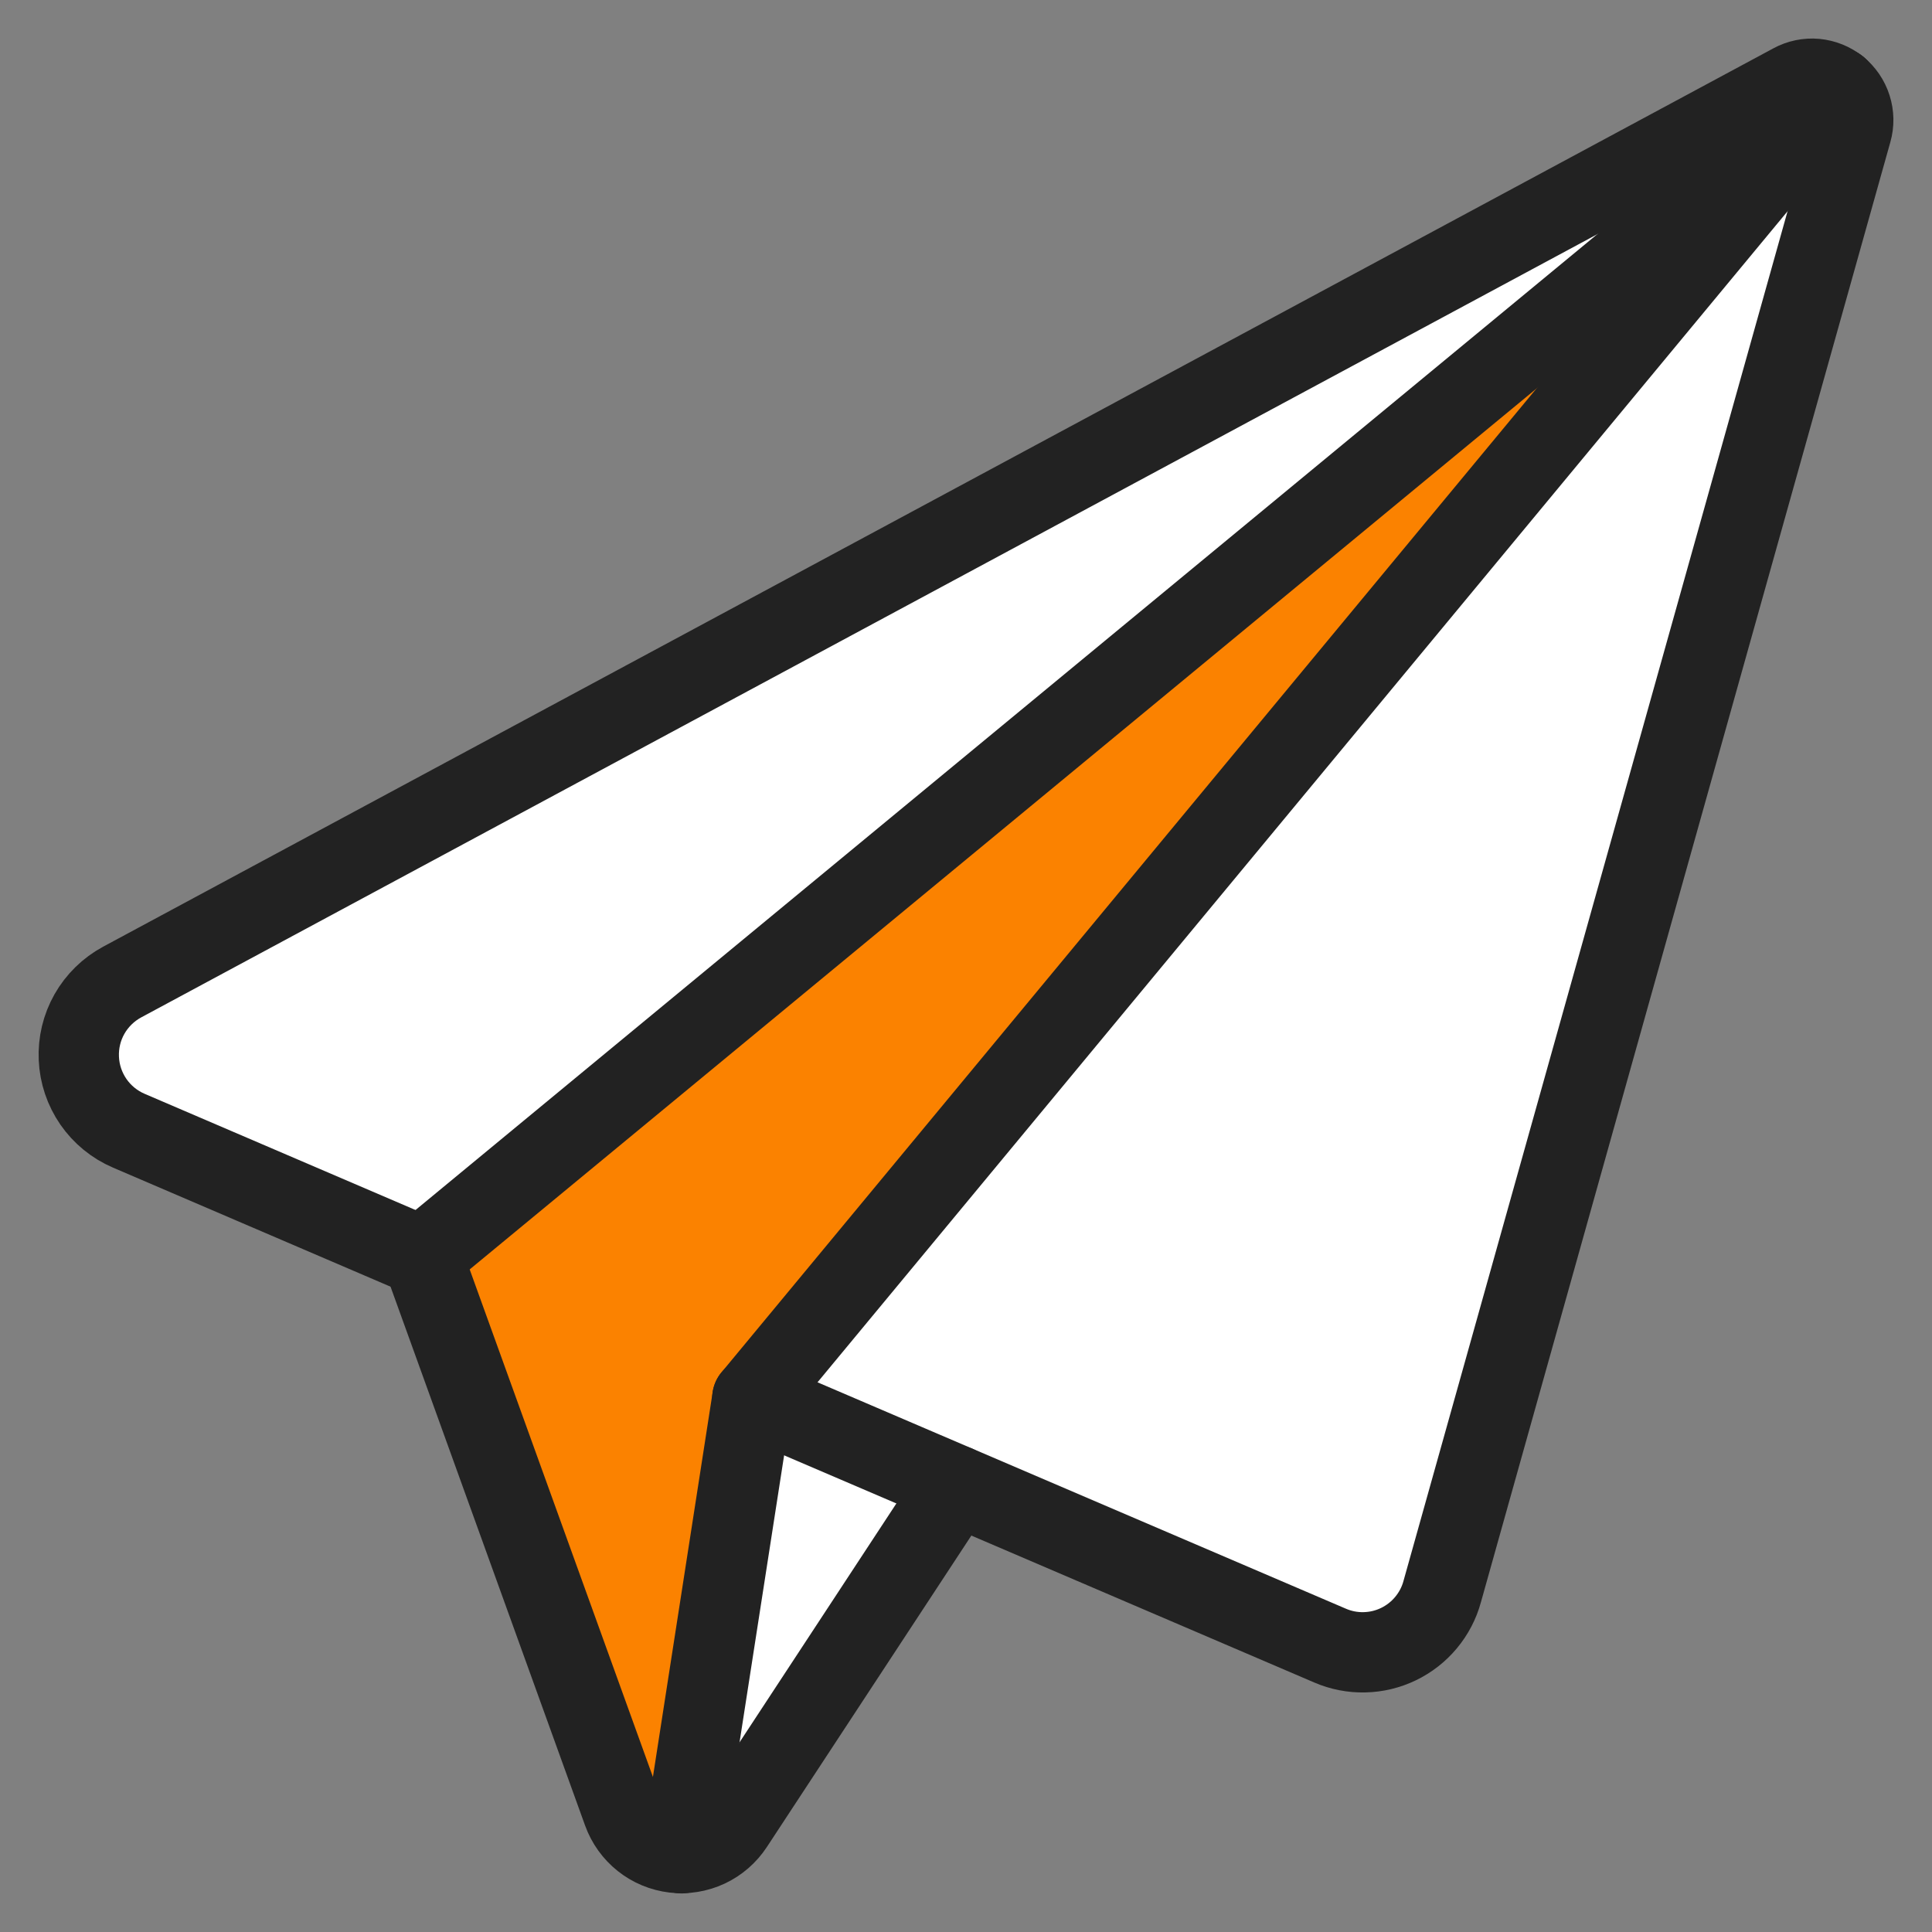
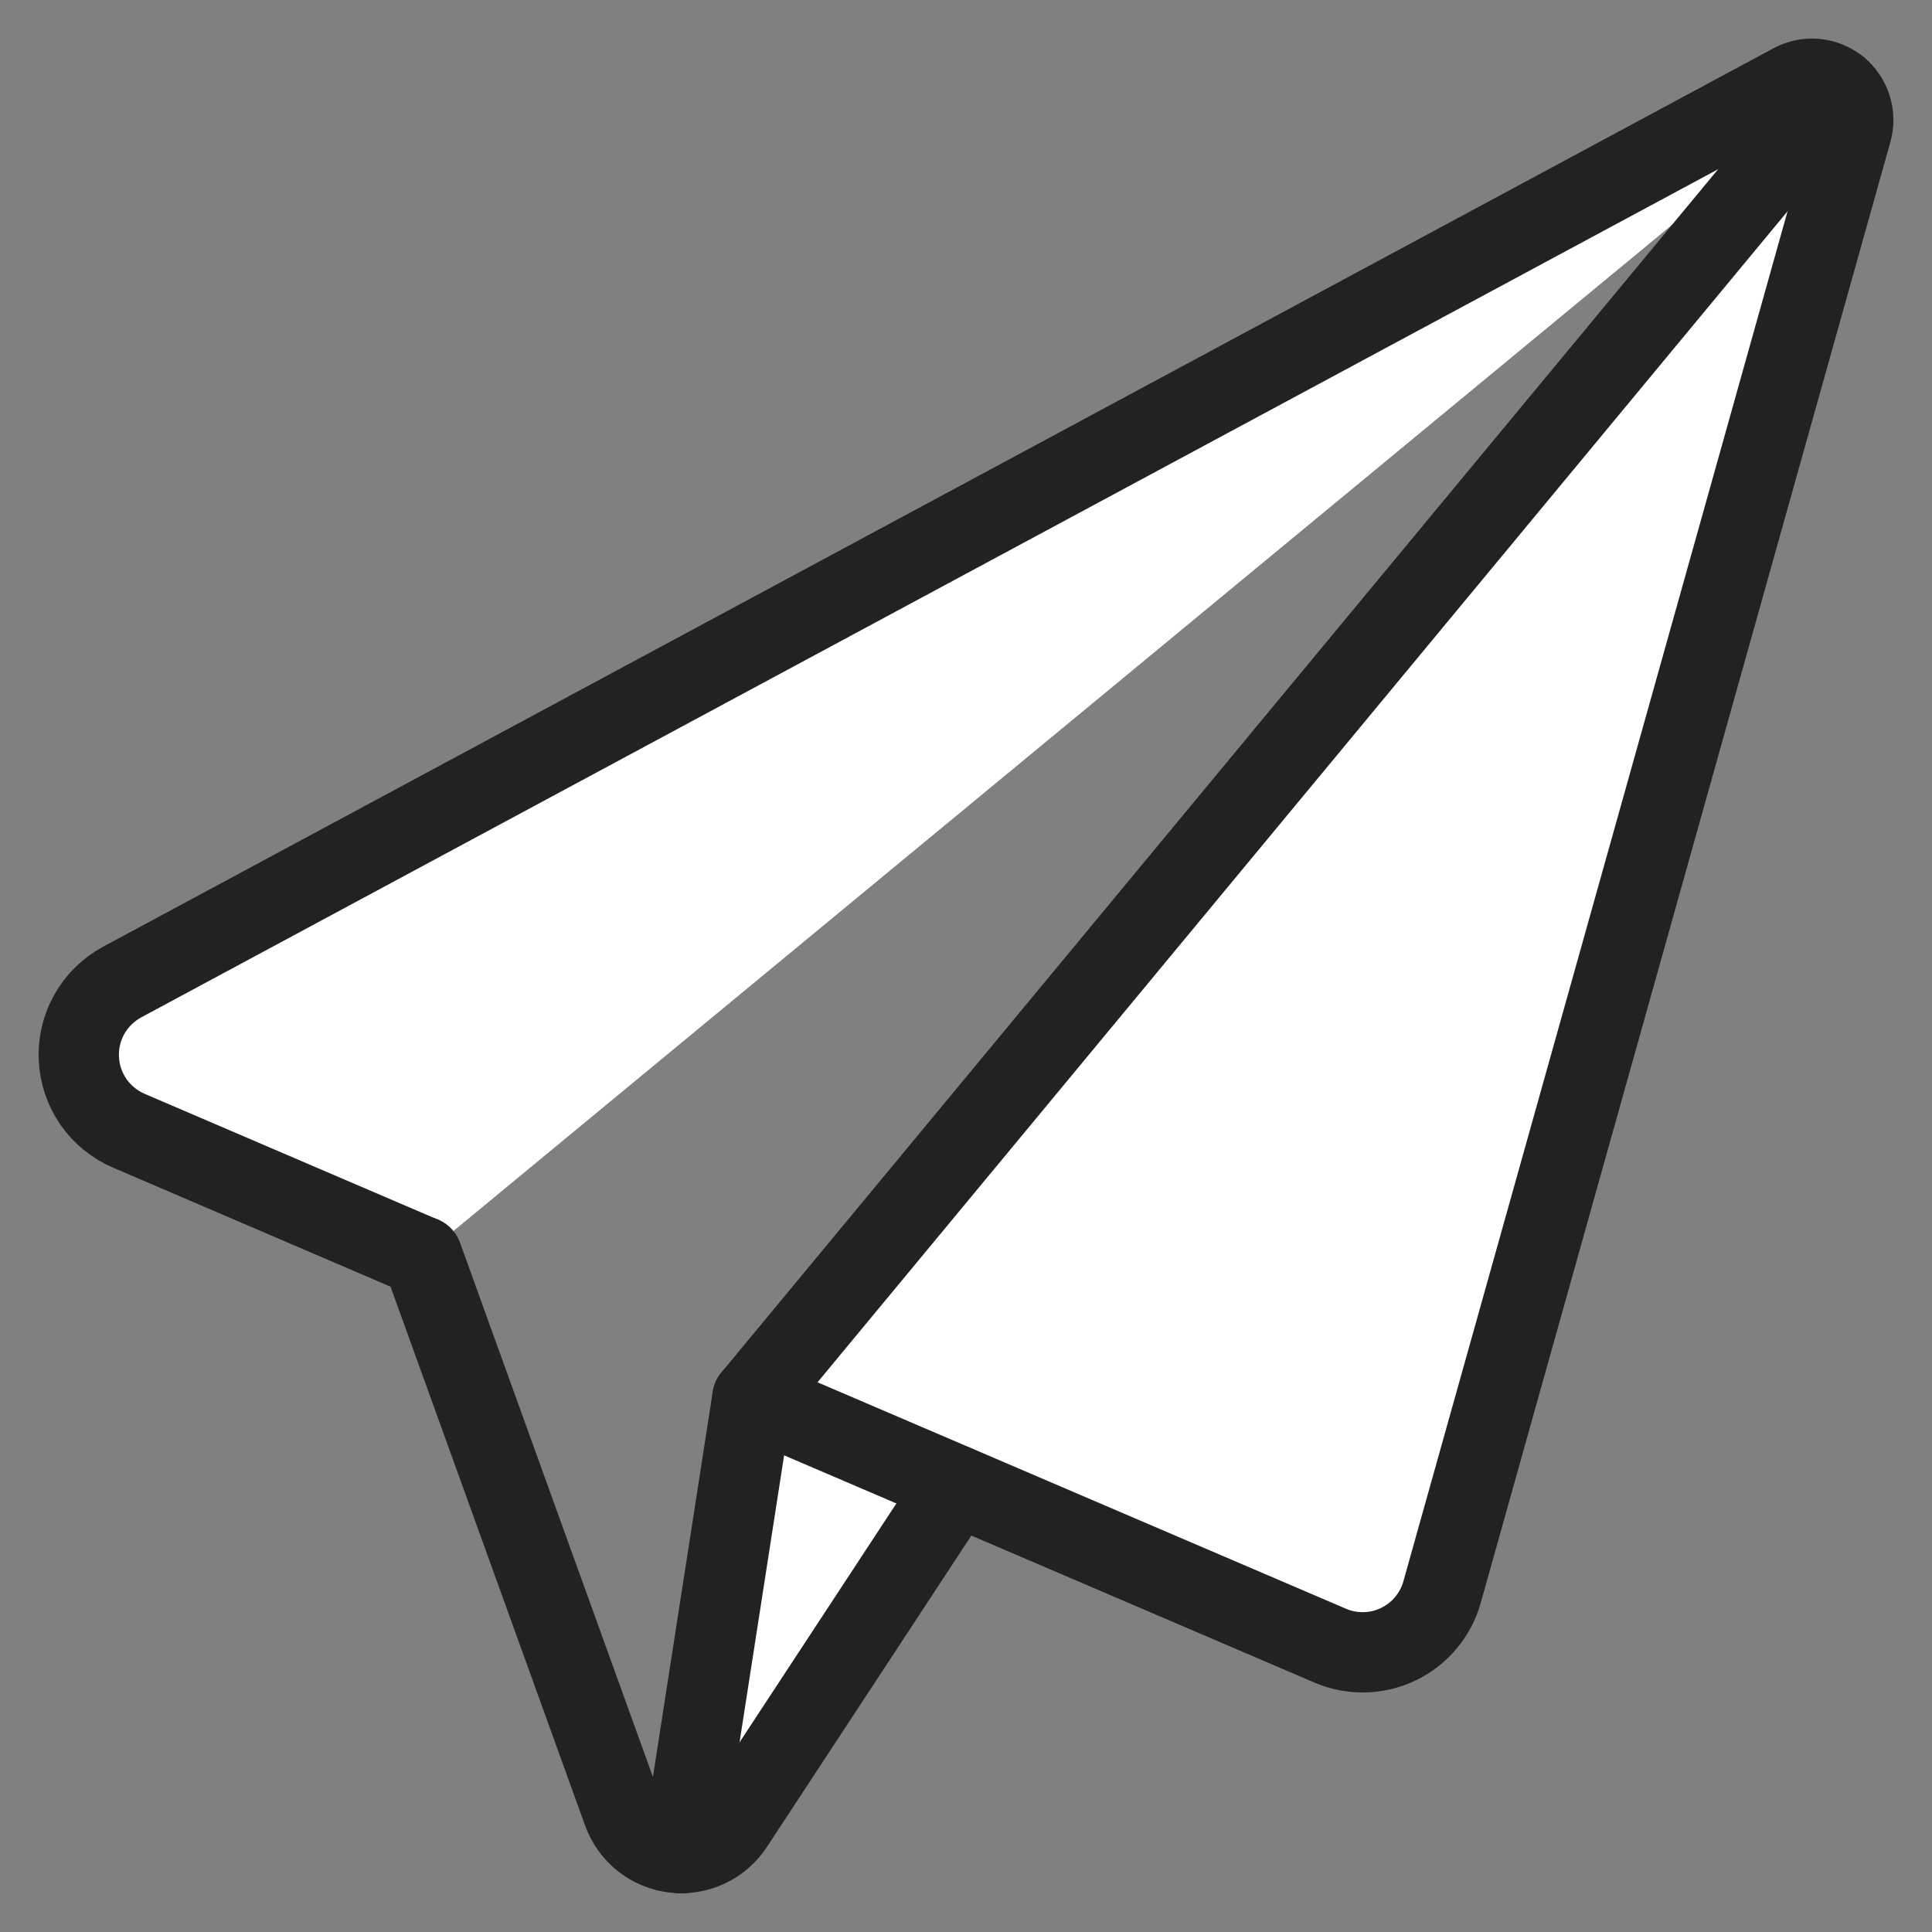
<svg xmlns="http://www.w3.org/2000/svg" width="32" height="32" viewBox="0 0 32 32" fill="none">
  <rect x="0" y="0" width="32" height="32" fill="#808080" stroke="none" />
  <g clip-path="url(#clip0_3067_12646)">
-     <path d="M30.441 1.457L12.46 23.156L11.297 30.696C11.085 30.698 10.878 30.633 10.704 30.512C10.53 30.391 10.398 30.218 10.326 30.018L6.991 20.817L30.441 1.457Z" fill="#FB8200" />
    <path d="M30.44 1.457L6.991 20.818L2.135 18.735C1.898 18.631 1.695 18.464 1.549 18.252C1.402 18.04 1.317 17.791 1.304 17.534C1.291 17.277 1.352 17.021 1.478 16.797C1.605 16.573 1.793 16.39 2.02 16.268L29.686 1.381C29.805 1.317 29.941 1.291 30.075 1.304C30.209 1.318 30.337 1.371 30.44 1.457Z" fill="white" />
    <path d="M30.671 2.173L23.885 26.364C23.834 26.553 23.743 26.729 23.617 26.879C23.491 27.029 23.334 27.15 23.156 27.233C22.981 27.316 22.791 27.361 22.597 27.365C22.403 27.37 22.211 27.333 22.032 27.258L15.847 24.6L12.154 30.236C12.059 30.376 11.931 30.491 11.782 30.572C11.633 30.652 11.467 30.694 11.297 30.696L12.46 23.156L30.441 1.457C30.547 1.539 30.626 1.651 30.667 1.779C30.708 1.907 30.709 2.044 30.671 2.173Z" fill="white" />
-     <path d="M6.995 20.811L30.439 1.453" stroke="#222222" stroke-width="1.33" stroke-linecap="round" stroke-linejoin="round" />
    <path d="M12.461 23.156L22.032 27.257C22.211 27.334 22.405 27.372 22.6 27.367C22.795 27.363 22.987 27.317 23.163 27.232C23.339 27.147 23.494 27.026 23.619 26.876C23.744 26.726 23.836 26.551 23.887 26.363L30.67 2.173C30.707 2.044 30.704 1.907 30.663 1.779C30.622 1.651 30.545 1.538 30.44 1.454C30.335 1.37 30.208 1.319 30.074 1.306C29.94 1.294 29.806 1.322 29.688 1.386L2.023 16.266C1.797 16.388 1.609 16.572 1.482 16.795C1.355 17.019 1.294 17.274 1.306 17.532C1.317 17.789 1.401 18.037 1.547 18.249C1.694 18.461 1.897 18.627 2.133 18.728L6.989 20.811" stroke="#222222" stroke-width="1.33" stroke-linecap="round" stroke-linejoin="round" />
    <path d="M6.995 20.811L10.317 30.012C10.382 30.192 10.496 30.351 10.646 30.47C10.795 30.589 10.975 30.663 11.165 30.686C11.355 30.708 11.547 30.677 11.721 30.596C11.894 30.515 12.041 30.387 12.146 30.227L15.838 24.604" stroke="#222222" stroke-width="1.33" stroke-linecap="round" stroke-linejoin="round" />
    <path d="M30.439 1.453L12.462 23.155L11.291 30.696" stroke="#222222" stroke-width="1.33" stroke-linecap="round" stroke-linejoin="round" />
  </g>
  <defs>
    <clipPath id="clip0_3067_12646">
      <rect width="32" height="32" fill="white" />
    </clipPath>
  </defs>
</svg>